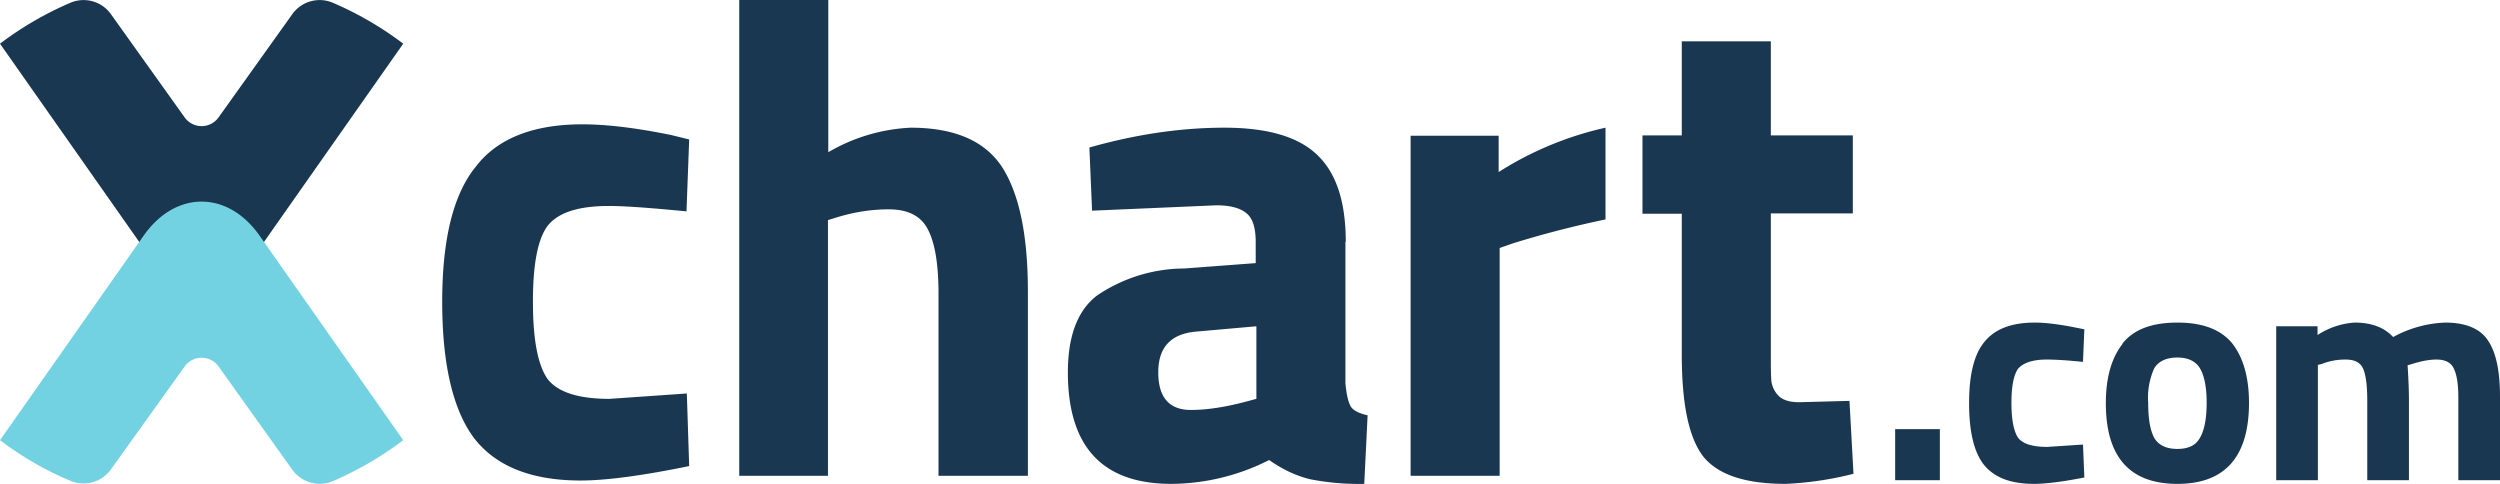
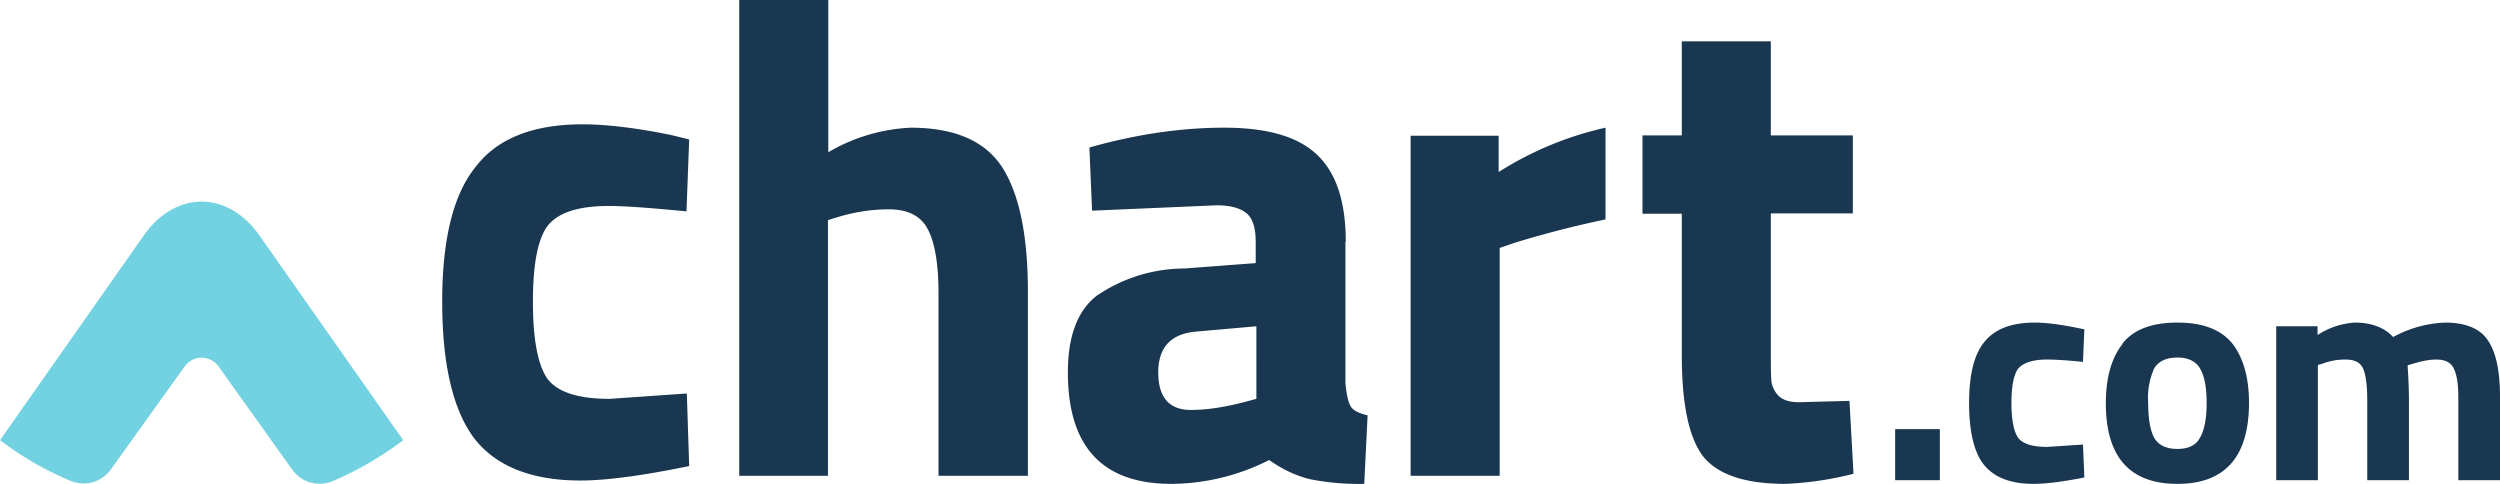
<svg xmlns="http://www.w3.org/2000/svg" fill="none" height="144" width="744">
-   <path class="downchev" fill="#193750" d="M87 4.2 65 35a6.2 6.2 0 0 1-10 0L33 4.2A10 10 0 0 0 21 .8 100 100 0 0 0 0 13l42.7 60.8c9.5 13.6 25.1 13.6 34.6 0L120 13A100 100 0 0 0 99 .8a10 10 0 0 0-12 3.4z" />
  <path fill="#73D2E1" class="upchev" d="M87 139.8 65 109a6.2 6.2 0 0 0-10 0l-22 30.7a10 10 0 0 1-12 3.4C13.5 140 6.5 135.9 0 131l42.7-60.8c9.5-13.6 25.1-13.6 34.6 0L120 131a100 100 0 0 1-21 12.2 10 10 0 0 1-12-3.4z" />
  <path fill="#193750" d="M173.4 37c6.9 0 15.7 1 26.4 3.2l5.3 1.3-.8 21.4c-10.4-1-18.1-1.6-23.1-1.6-9.2 0-15.2 2-18.3 6-2.9 4-4.3 11.4-4.3 22.5 0 11 1.4 18.7 4.3 22.9 3 4 9.2 6 18.5 6l23-1.6.7 21.6c-14.1 2.9-24.9 4.3-32.3 4.3-14.6 0-25.2-4.2-31.7-12.6-6.3-8.4-9.5-22-9.5-40.6s3.3-32 10-40.2C148 41.2 158.7 37 173.3 37zm73 104.6H220V0h26.5v45.3A53.4 53.4 0 0 1 271 38c13.2 0 22.3 4 27.4 12 5 8 7.5 20.2 7.5 36.8v54.8h-26.6V87.4c0-8.5-1-14.8-3-18.8-2-4.2-5.9-6.3-11.8-6.3-5.2 0-10.3.8-15.5 2.4l-2.6.8v76zm154-69.6v42c.3 3.3.8 5.6 1.6 7 .8 1.2 2.4 2 5 2.6l-1 20.4a75 75 0 0 1-16.2-1.4c-4-1-8-2.8-12.1-5.7a65 65 0 0 1-29.1 7.1c-20.5 0-30.8-11-30.8-33.2 0-10.8 2.9-18.4 8.6-22.8a46.6 46.6 0 0 1 26.1-8.1l21.2-1.6V72c0-4.2-.9-7-2.7-8.5-1.9-1.6-4.9-2.4-9-2.4l-37 1.6-.8-18.8c14.1-4 27.5-5.9 40.2-5.9 12.8 0 22 2.7 27.6 8.1 5.7 5.4 8.5 14 8.5 25.9zm-44.6 26.7c-7.4.7-11.1 4.7-11.1 12.1 0 7.4 3.2 11.2 9.7 11.2 5 0 10.5-.9 16.5-2.5l3-.8V97.1l-18.1 1.6zm64 42.9V40.4H446v10.8A99.7 99.7 0 0 1 477.8 38v27.3a302.4 302.4 0 0 0-27.5 7.1l-4 1.4v67.8h-26.5zm131.6-78.1H527V105c0 4 0 7 .2 8.7.3 1.6 1 3 2.2 4.2 1.3 1.2 3.3 1.8 6 1.8l15-.4 1.2 21.7a99 99 0 0 1-20.2 3c-12 0-20-2.7-24.4-8-4.4-5.6-6.5-15.7-6.5-30.4v-42h-11.7V40.3h11.7v-28H527v28h24.4v23.1zM564 142.9v-15.2h13.3v15.2H564zM605.5 96c3.2 0 7.3.5 12.3 1.5l2.5.5-.4 9.7c-4.8-.5-8.4-.7-10.8-.7-4.2 0-7 1-8.5 2.7-1.3 1.8-2 5.2-2 10.2 0 5 .7 8.5 2 10.4 1.4 1.8 4.3 2.7 8.6 2.7l10.7-.7.4 9.8c-6.6 1.3-11.6 1.9-15 1.9-7 0-11.8-1.9-14.9-5.7-3-3.8-4.4-10-4.4-18.4 0-8.4 1.5-14.5 4.6-18.2 3.1-3.8 8-5.7 15-5.7zm26.1 6.3c3.3-4.2 8.7-6.3 16.4-6.3 7.6 0 13 2.1 16.4 6.3 3.2 4.2 4.9 10 4.9 17.6 0 16-7.1 24.1-21.3 24.1-14.2 0-21.3-8-21.3-24 0-7.7 1.7-13.5 5-17.7zm9.5 28c1.3 2.2 3.6 3.3 6.9 3.3 3.3 0 5.5-1.1 6.7-3.3 1.3-2.2 2-5.7 2-10.4s-.7-8.1-2-10.3c-1.2-2-3.4-3.2-6.7-3.2-3.3 0-5.6 1.1-6.9 3.2a21.4 21.4 0 0 0-1.8 10.3c0 4.7.6 8.2 1.8 10.4zm48.7 12.6h-12.4V97.1h12.3v2.6a23 23 0 0 1 11-3.7c5 0 8.8 1.4 11.5 4.3a34.9 34.9 0 0 1 15.5-4.3c6.1 0 10.4 1.8 12.7 5.3 2.4 3.5 3.6 9 3.6 16.8v24.8h-12.4v-24.5c0-3.9-.4-6.7-1.3-8.6-.8-1.9-2.6-2.8-5.2-2.8-2 0-4.3.4-7.2 1.3l-1.4.4c.3 4.6.4 8 .4 10.5v23.7h-12.4v-23.5c0-4.6-.4-7.7-1.2-9.6-.8-1.9-2.5-2.8-5.3-2.8-2.4 0-4.7.4-7 1.3l-1.2.3V143z" />
</svg>